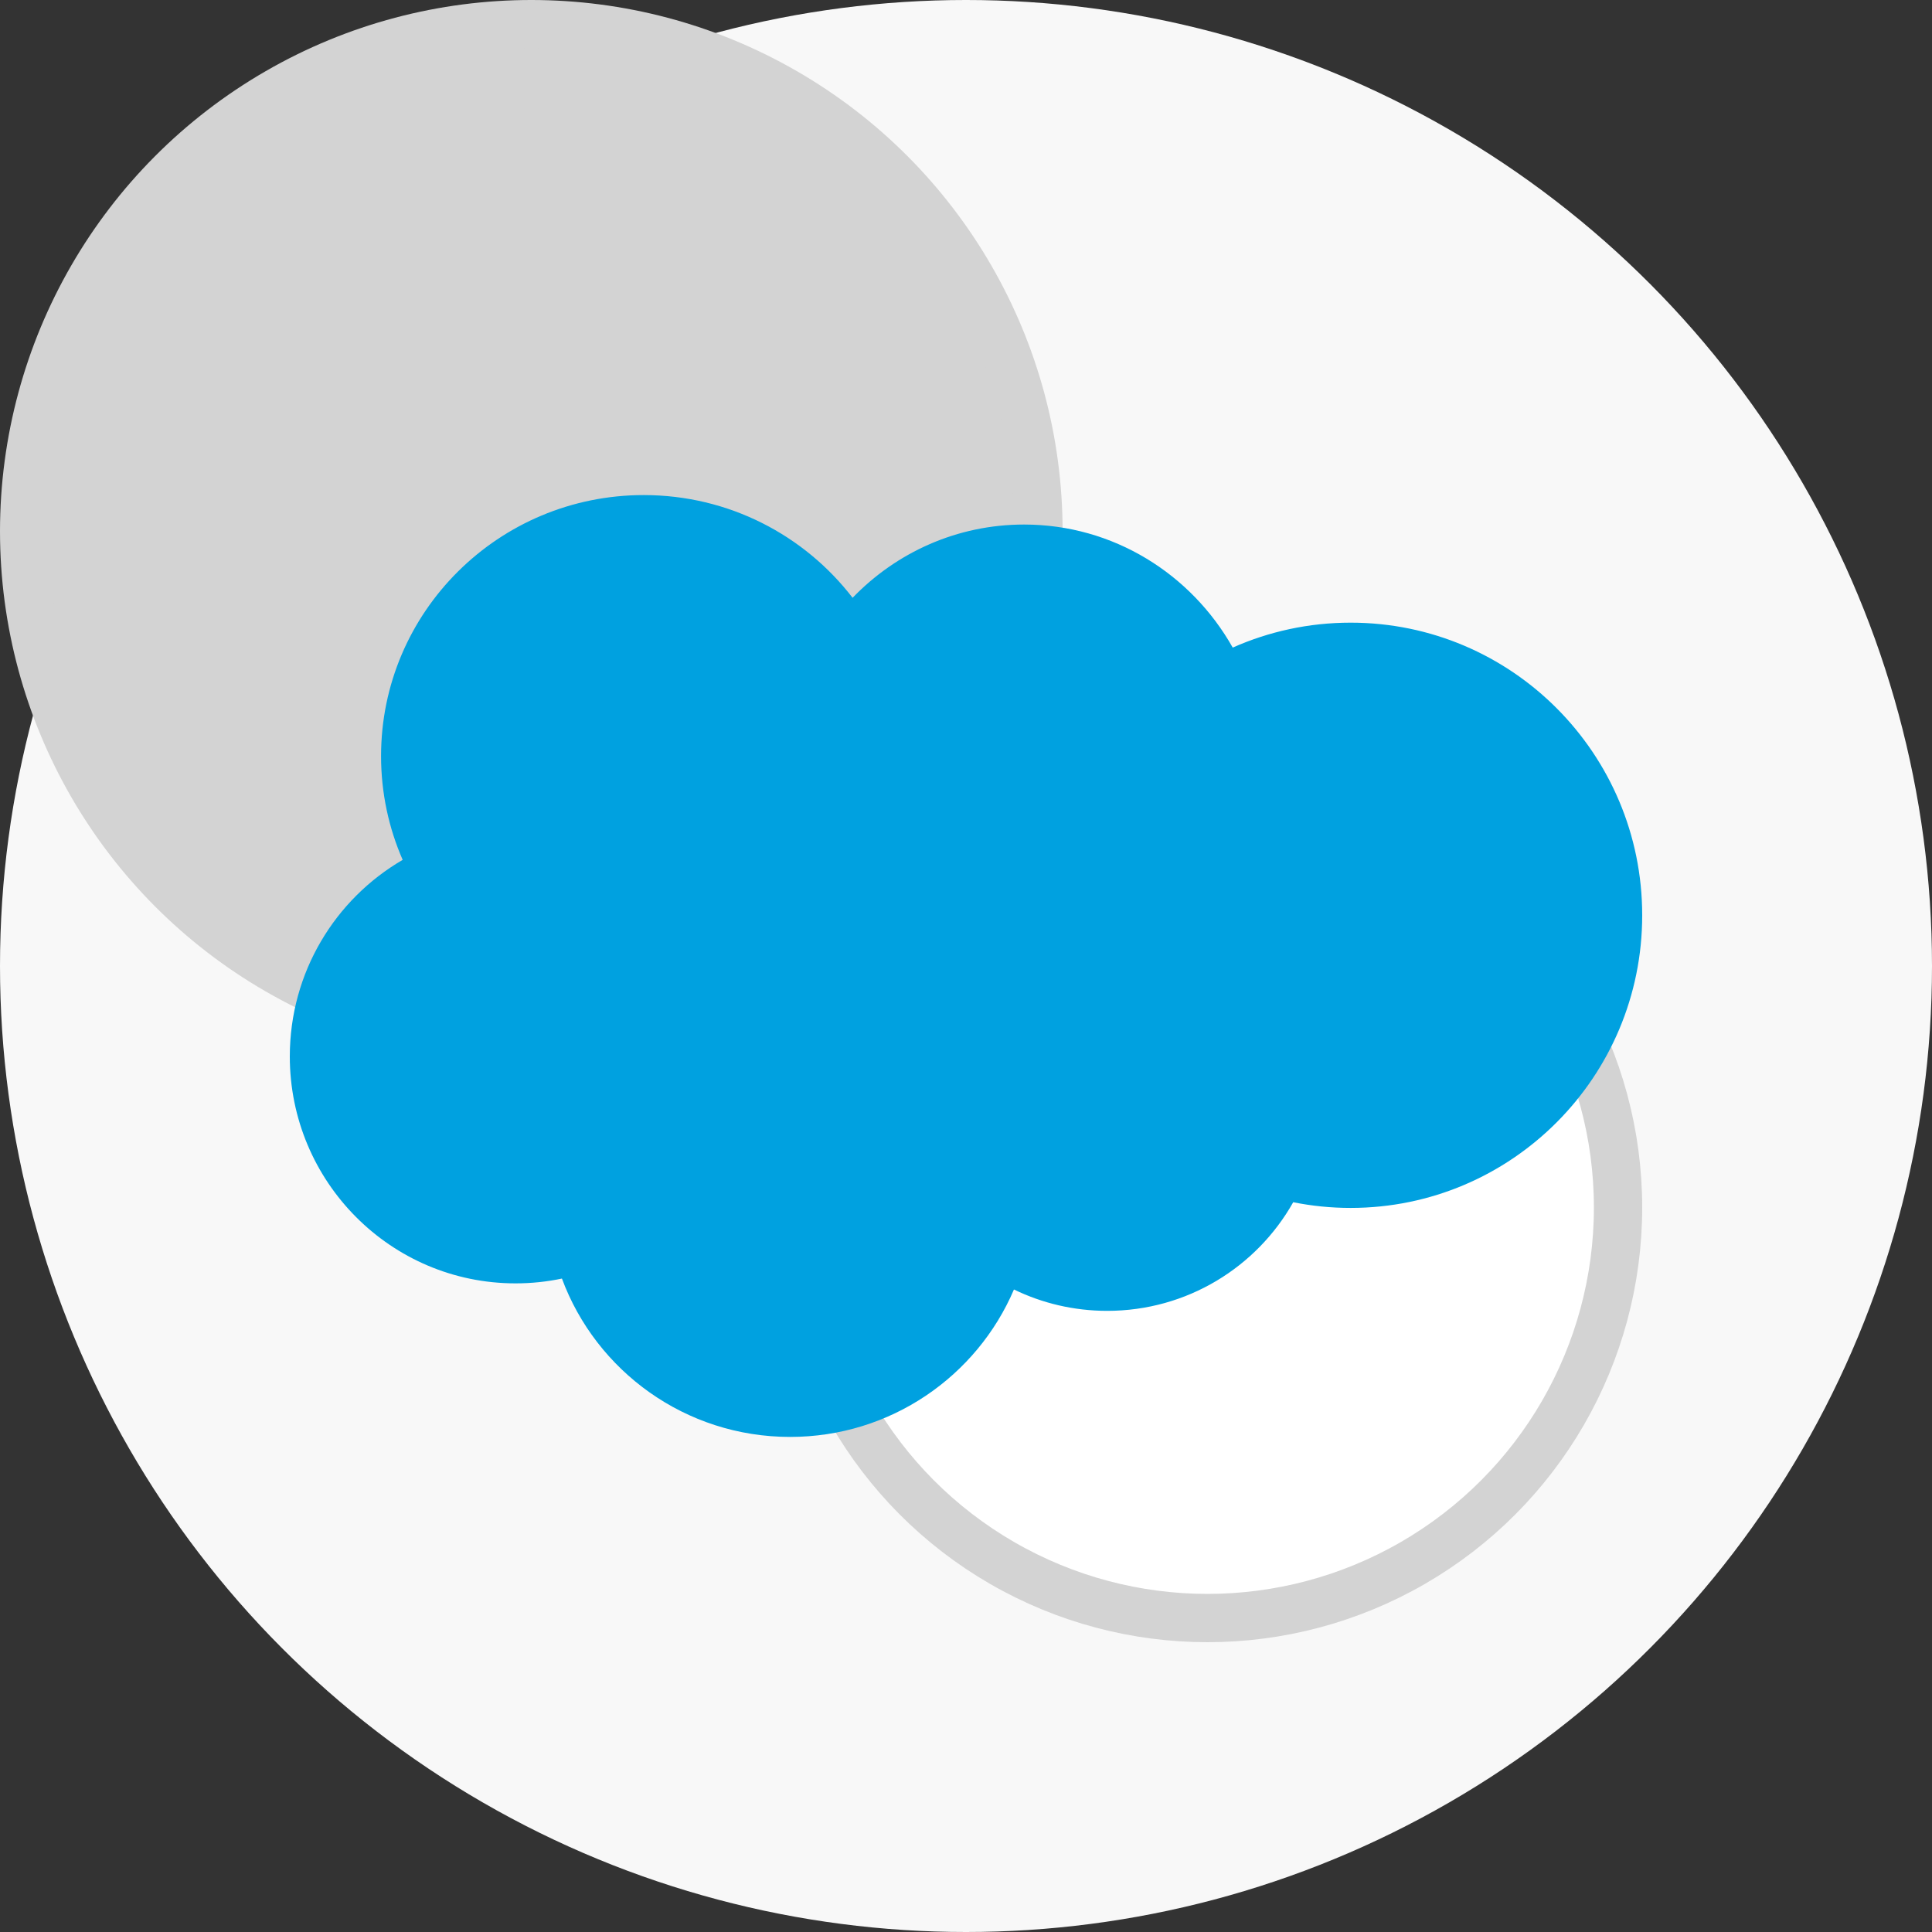
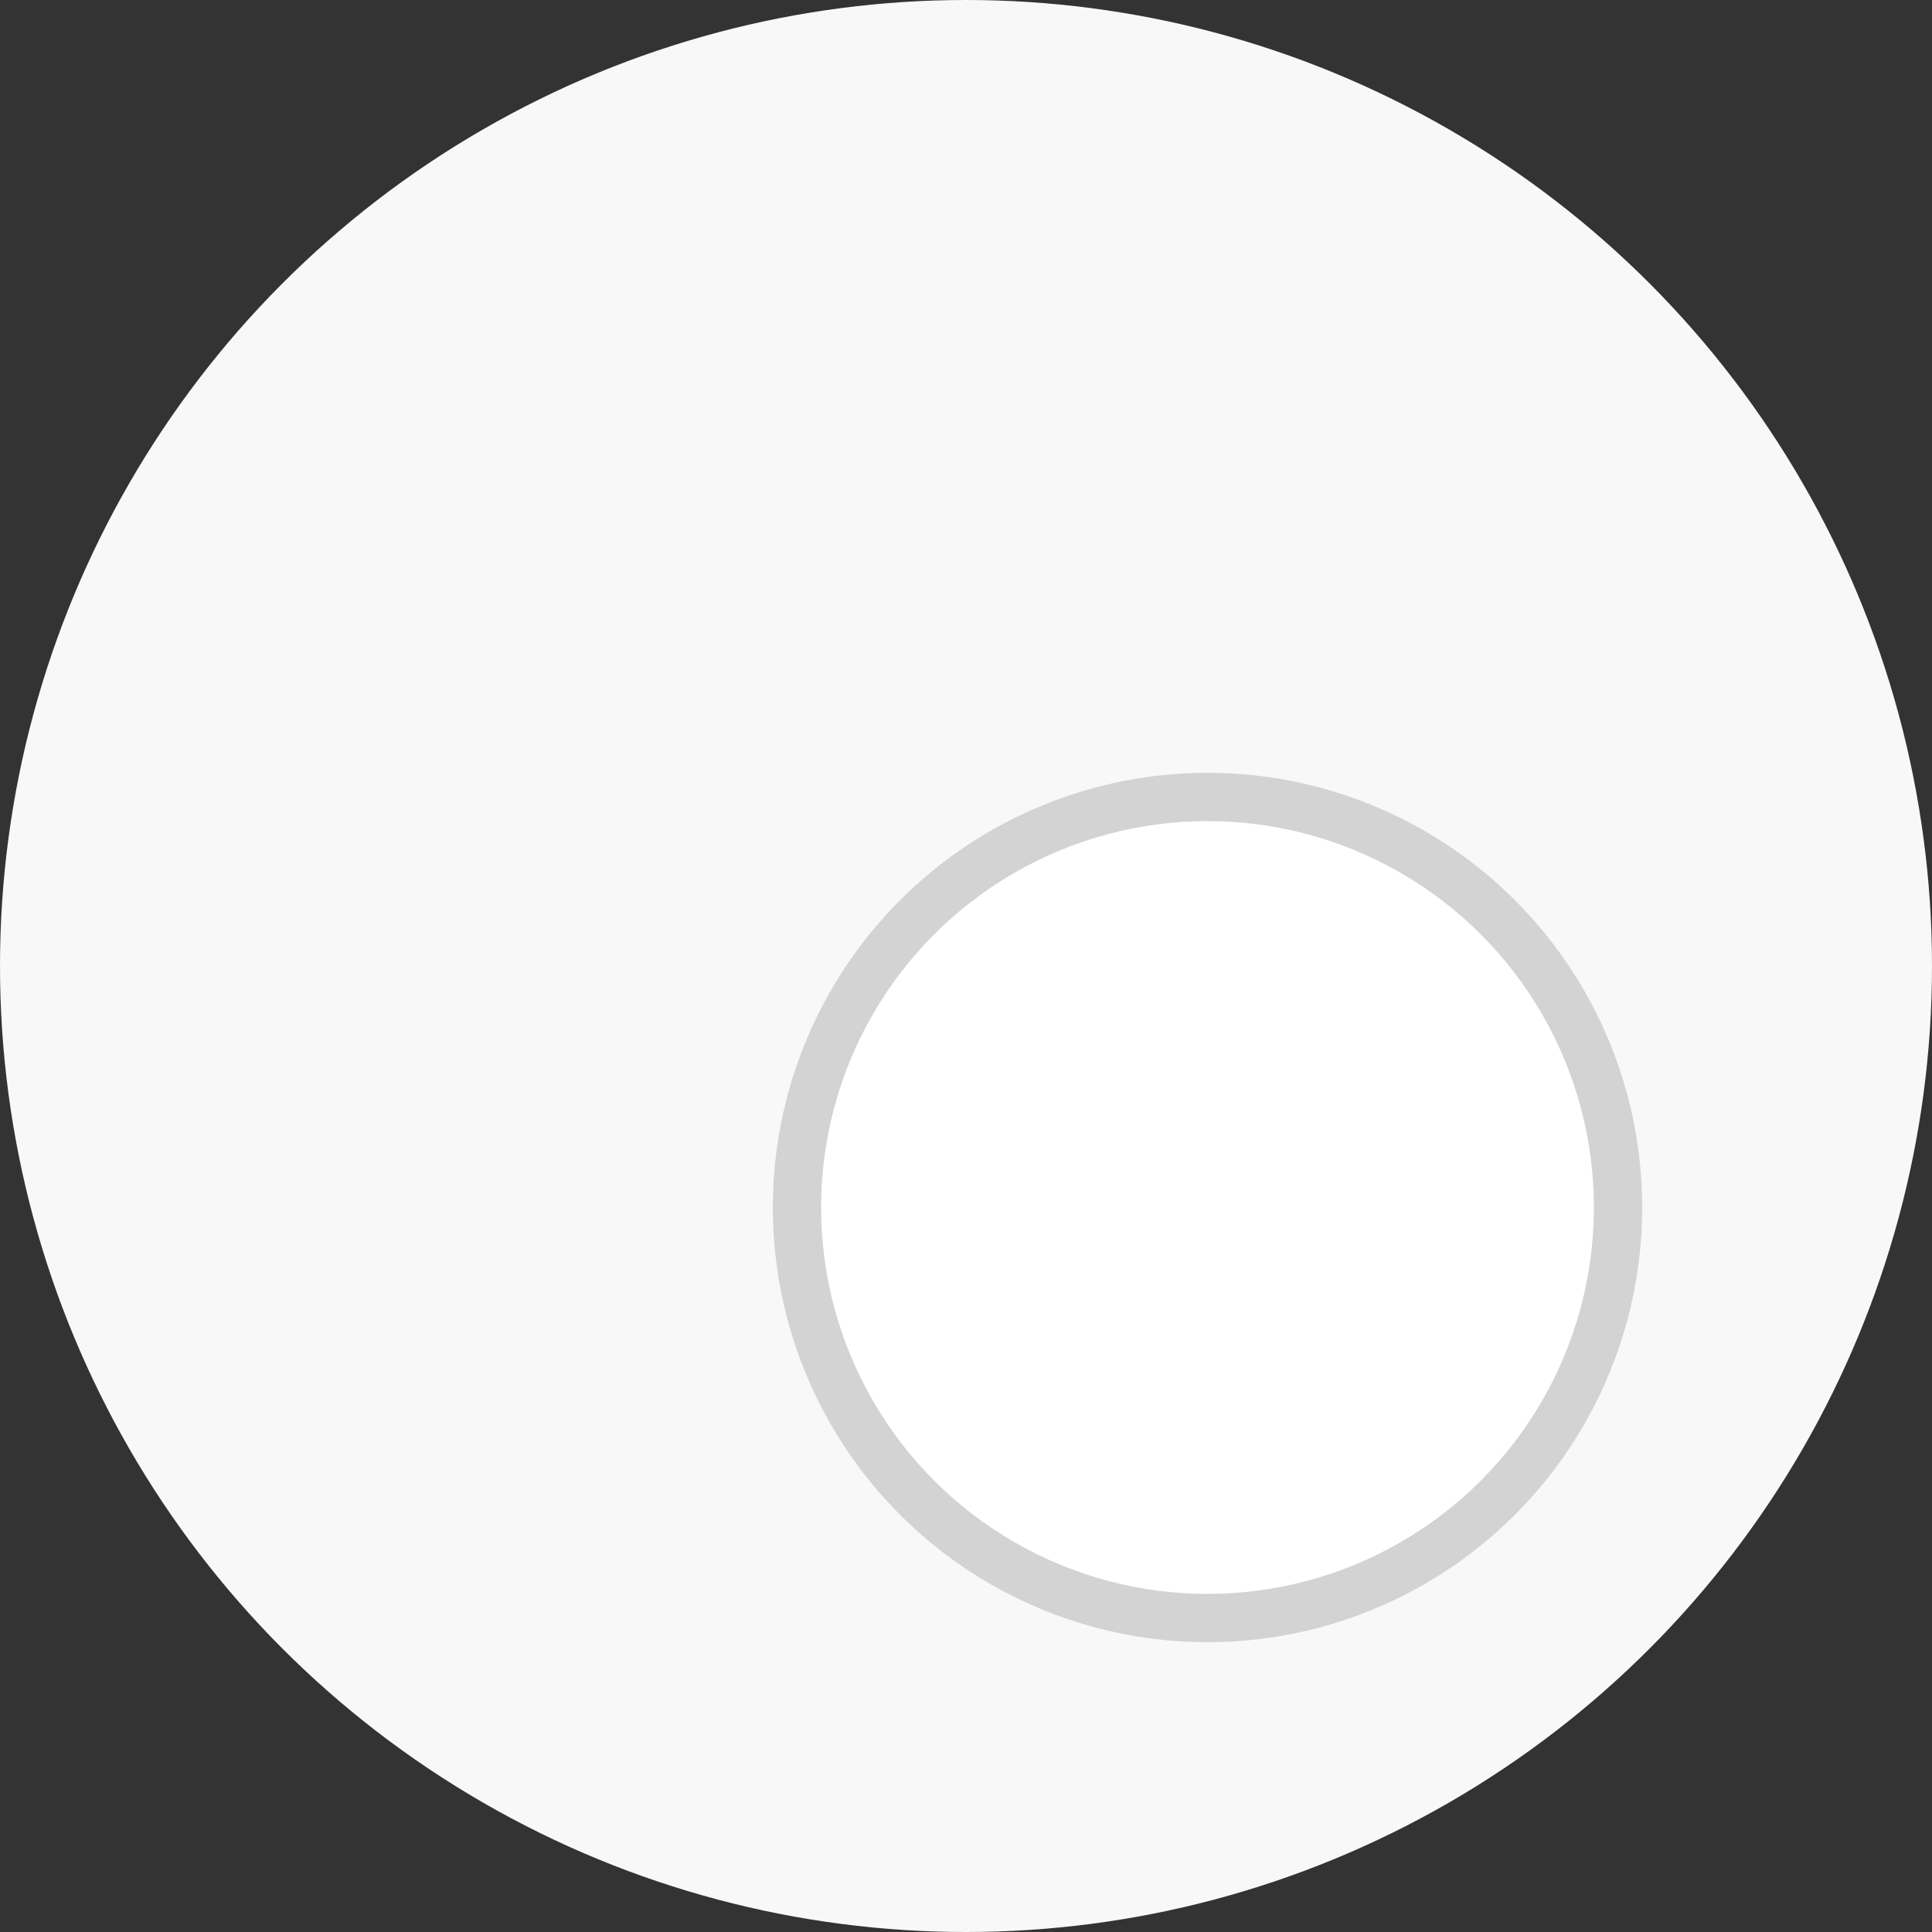
<svg xmlns="http://www.w3.org/2000/svg" width="160px" height="160px" viewBox="0 0 160 160" version="1.1">
  <rect x="0" y="0" width="160" height="160" fill="#333333" stroke="none" />
  <title>Image</title>
  <g id="576px" stroke="none" stroke-width="1" fill="none" fill-rule="evenodd">
    <g id="Home" transform="translate(-323, -532)">
      <g id="Card-Copy" transform="translate(299, 500)">
        <g id="Image" transform="translate(24, 32)">
          <circle id="Oval" fill="#F8F8F8" cx="80" cy="80" r="80" />
          <circle id="Oval-Copy" stroke="#D3D3D3" stroke-width="4" fill="#FFFFFF" cx="100" cy="100" r="34" />
-           <circle id="Oval-Copy-2" stroke="#D3D3D3" stroke-width="4" fill="#D3D3D3" cx="44" cy="44" r="42" />
-           <path d="M84.81,116.56 C92.204,116.56 98.654,112.458 102.089,106.369 C105.074,107.696 108.378,108.434 111.855,108.434 C125.189,108.434 136,97.584 136,84.2 C136,70.815 125.189,59.965 111.855,59.965 C110.227,59.965 108.637,60.127 107.099,60.437 C104.074,55.068 98.309,51.441 91.693,51.441 C88.923,51.441 86.304,52.077 83.971,53.209 C80.905,46.032 73.76,41 65.434,41 C56.762,41 49.372,46.459 46.536,54.115 C45.296,53.853 44.012,53.717 42.694,53.717 C32.37,53.717 24,62.13 24,72.511 C24,79.467 27.76,85.54 33.348,88.79 C32.197,91.423 31.558,94.33 31.558,97.386 C31.558,109.323 41.298,119 53.311,119 C60.365,119 66.633,115.663 70.608,110.493 C74.22,114.238 79.249,116.56 84.81,116.56 Z" id="Path" fill="#00A1E0" fill-rule="nonzero" transform="translate(80, 80) scale(-1, 1) rotate(-180) translate(-80, -80) " />
        </g>
      </g>
    </g>
  </g>
</svg>